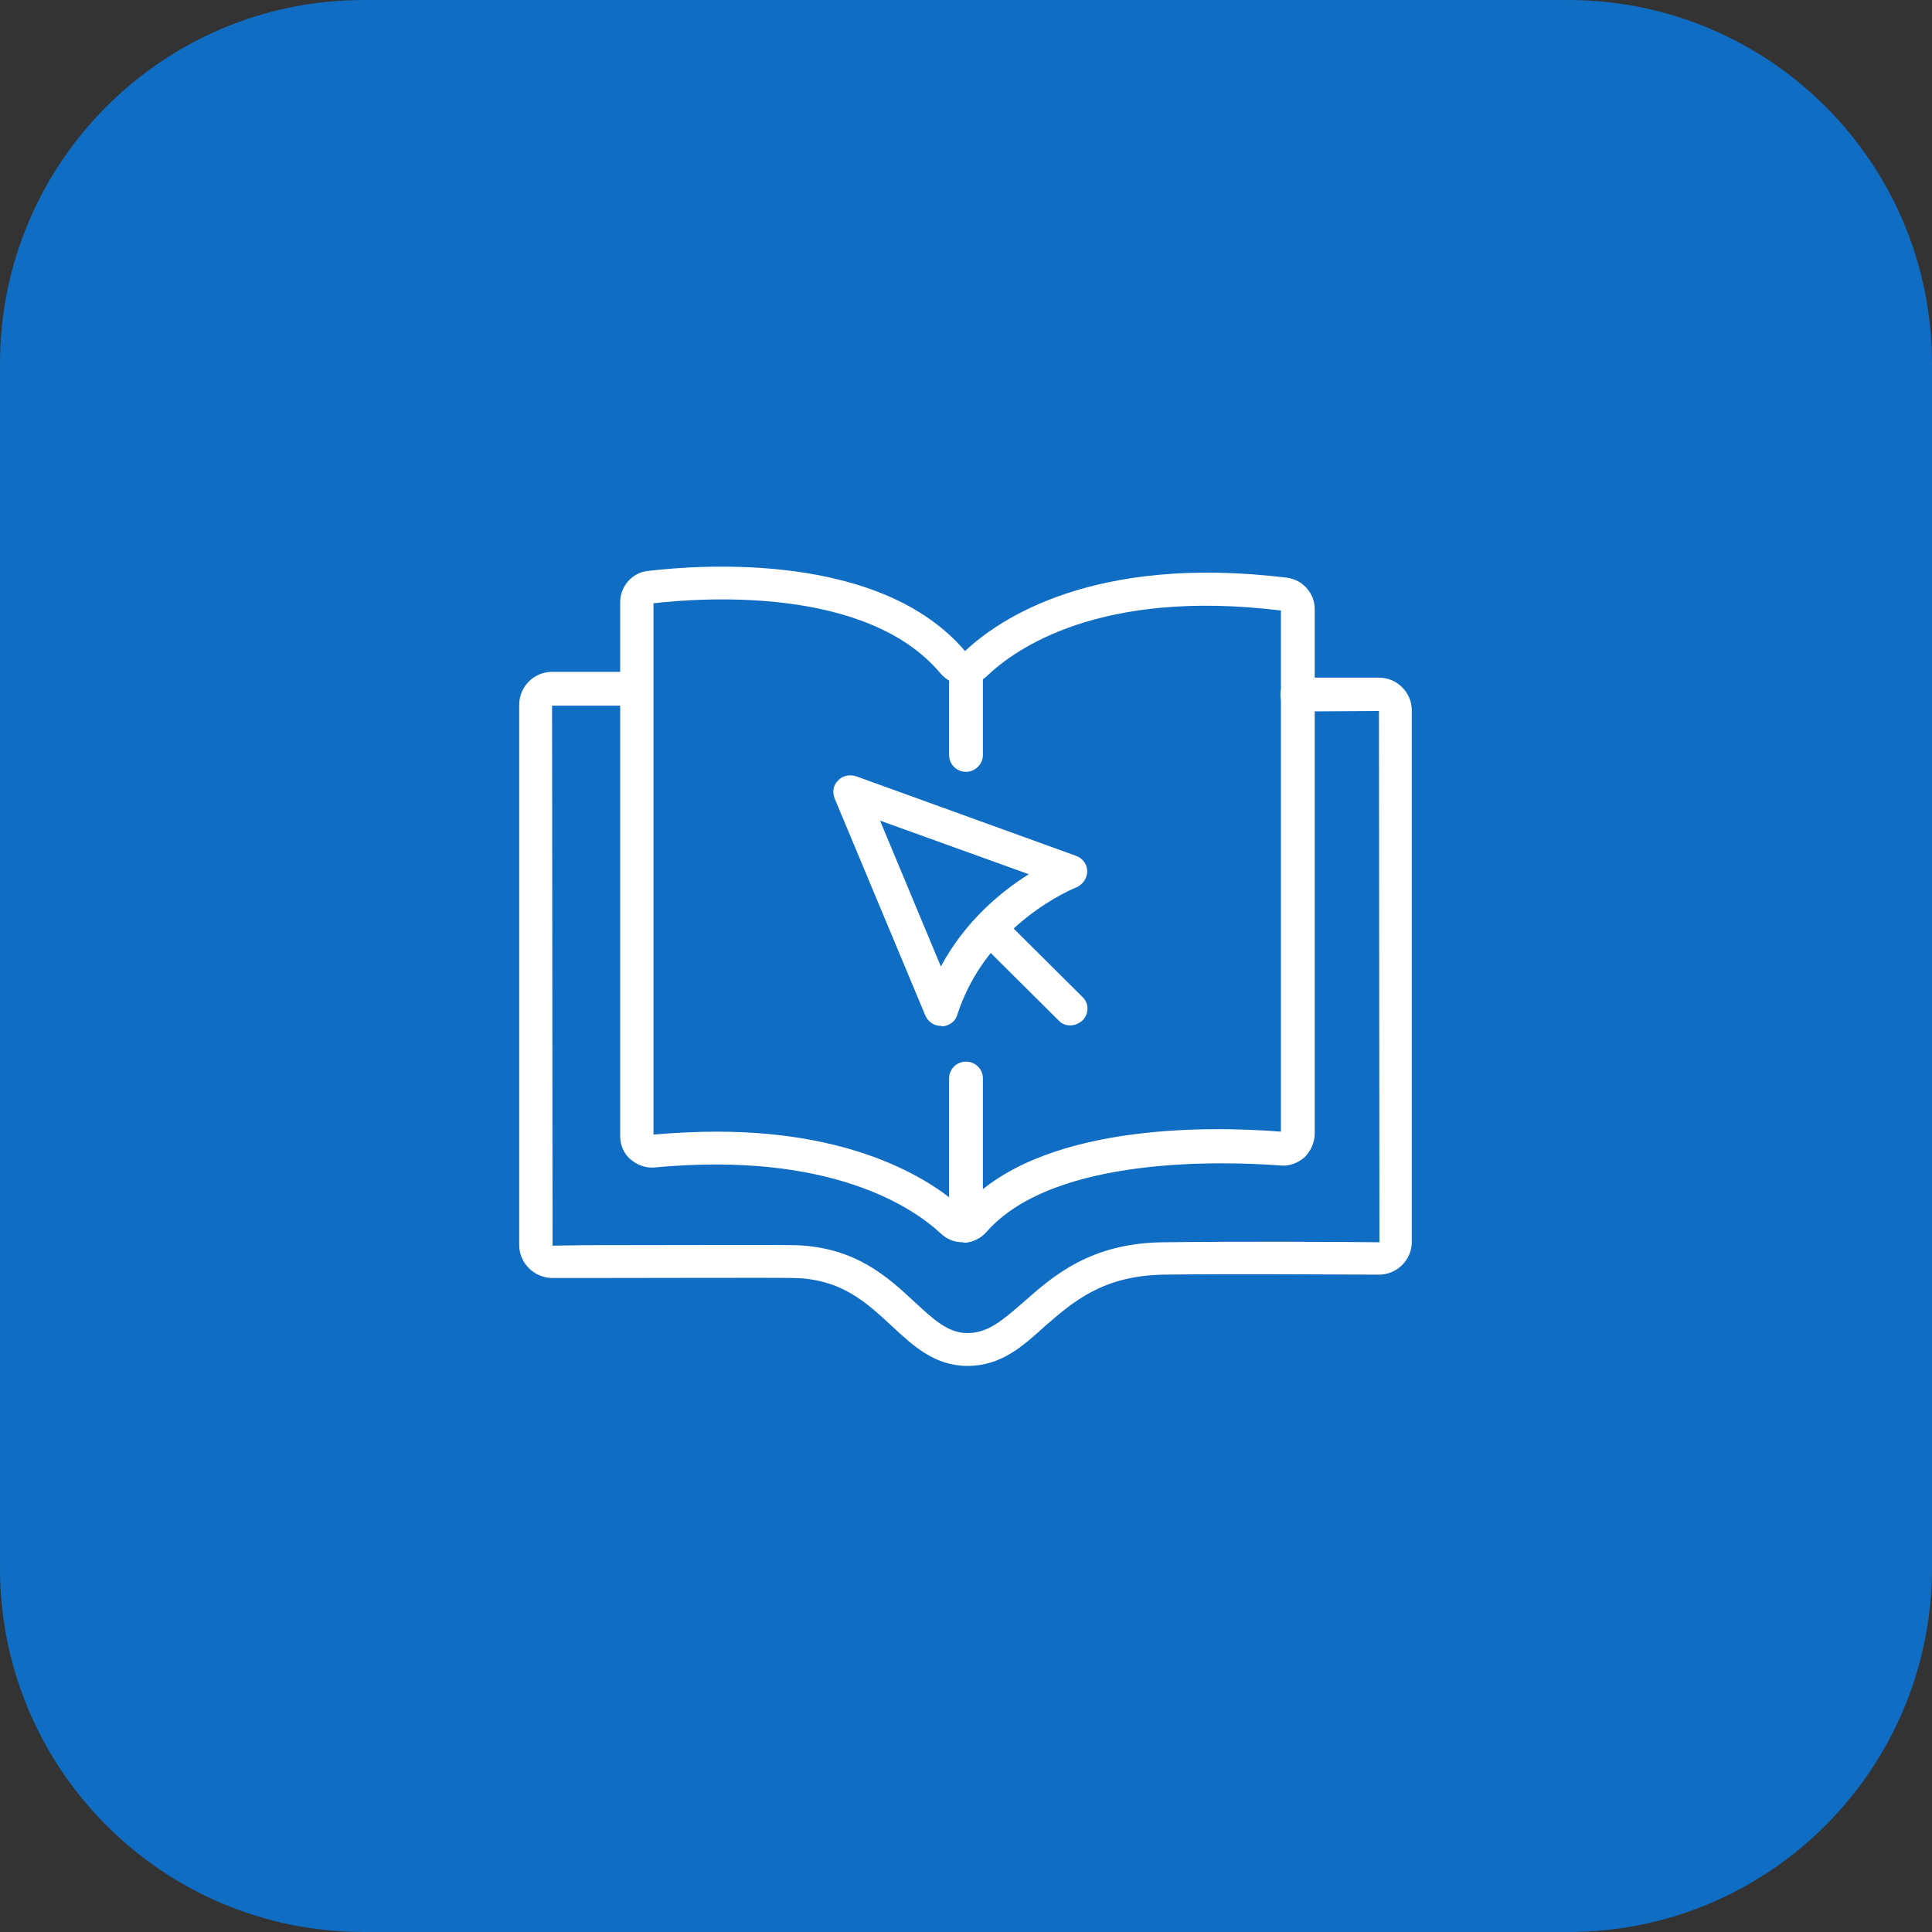
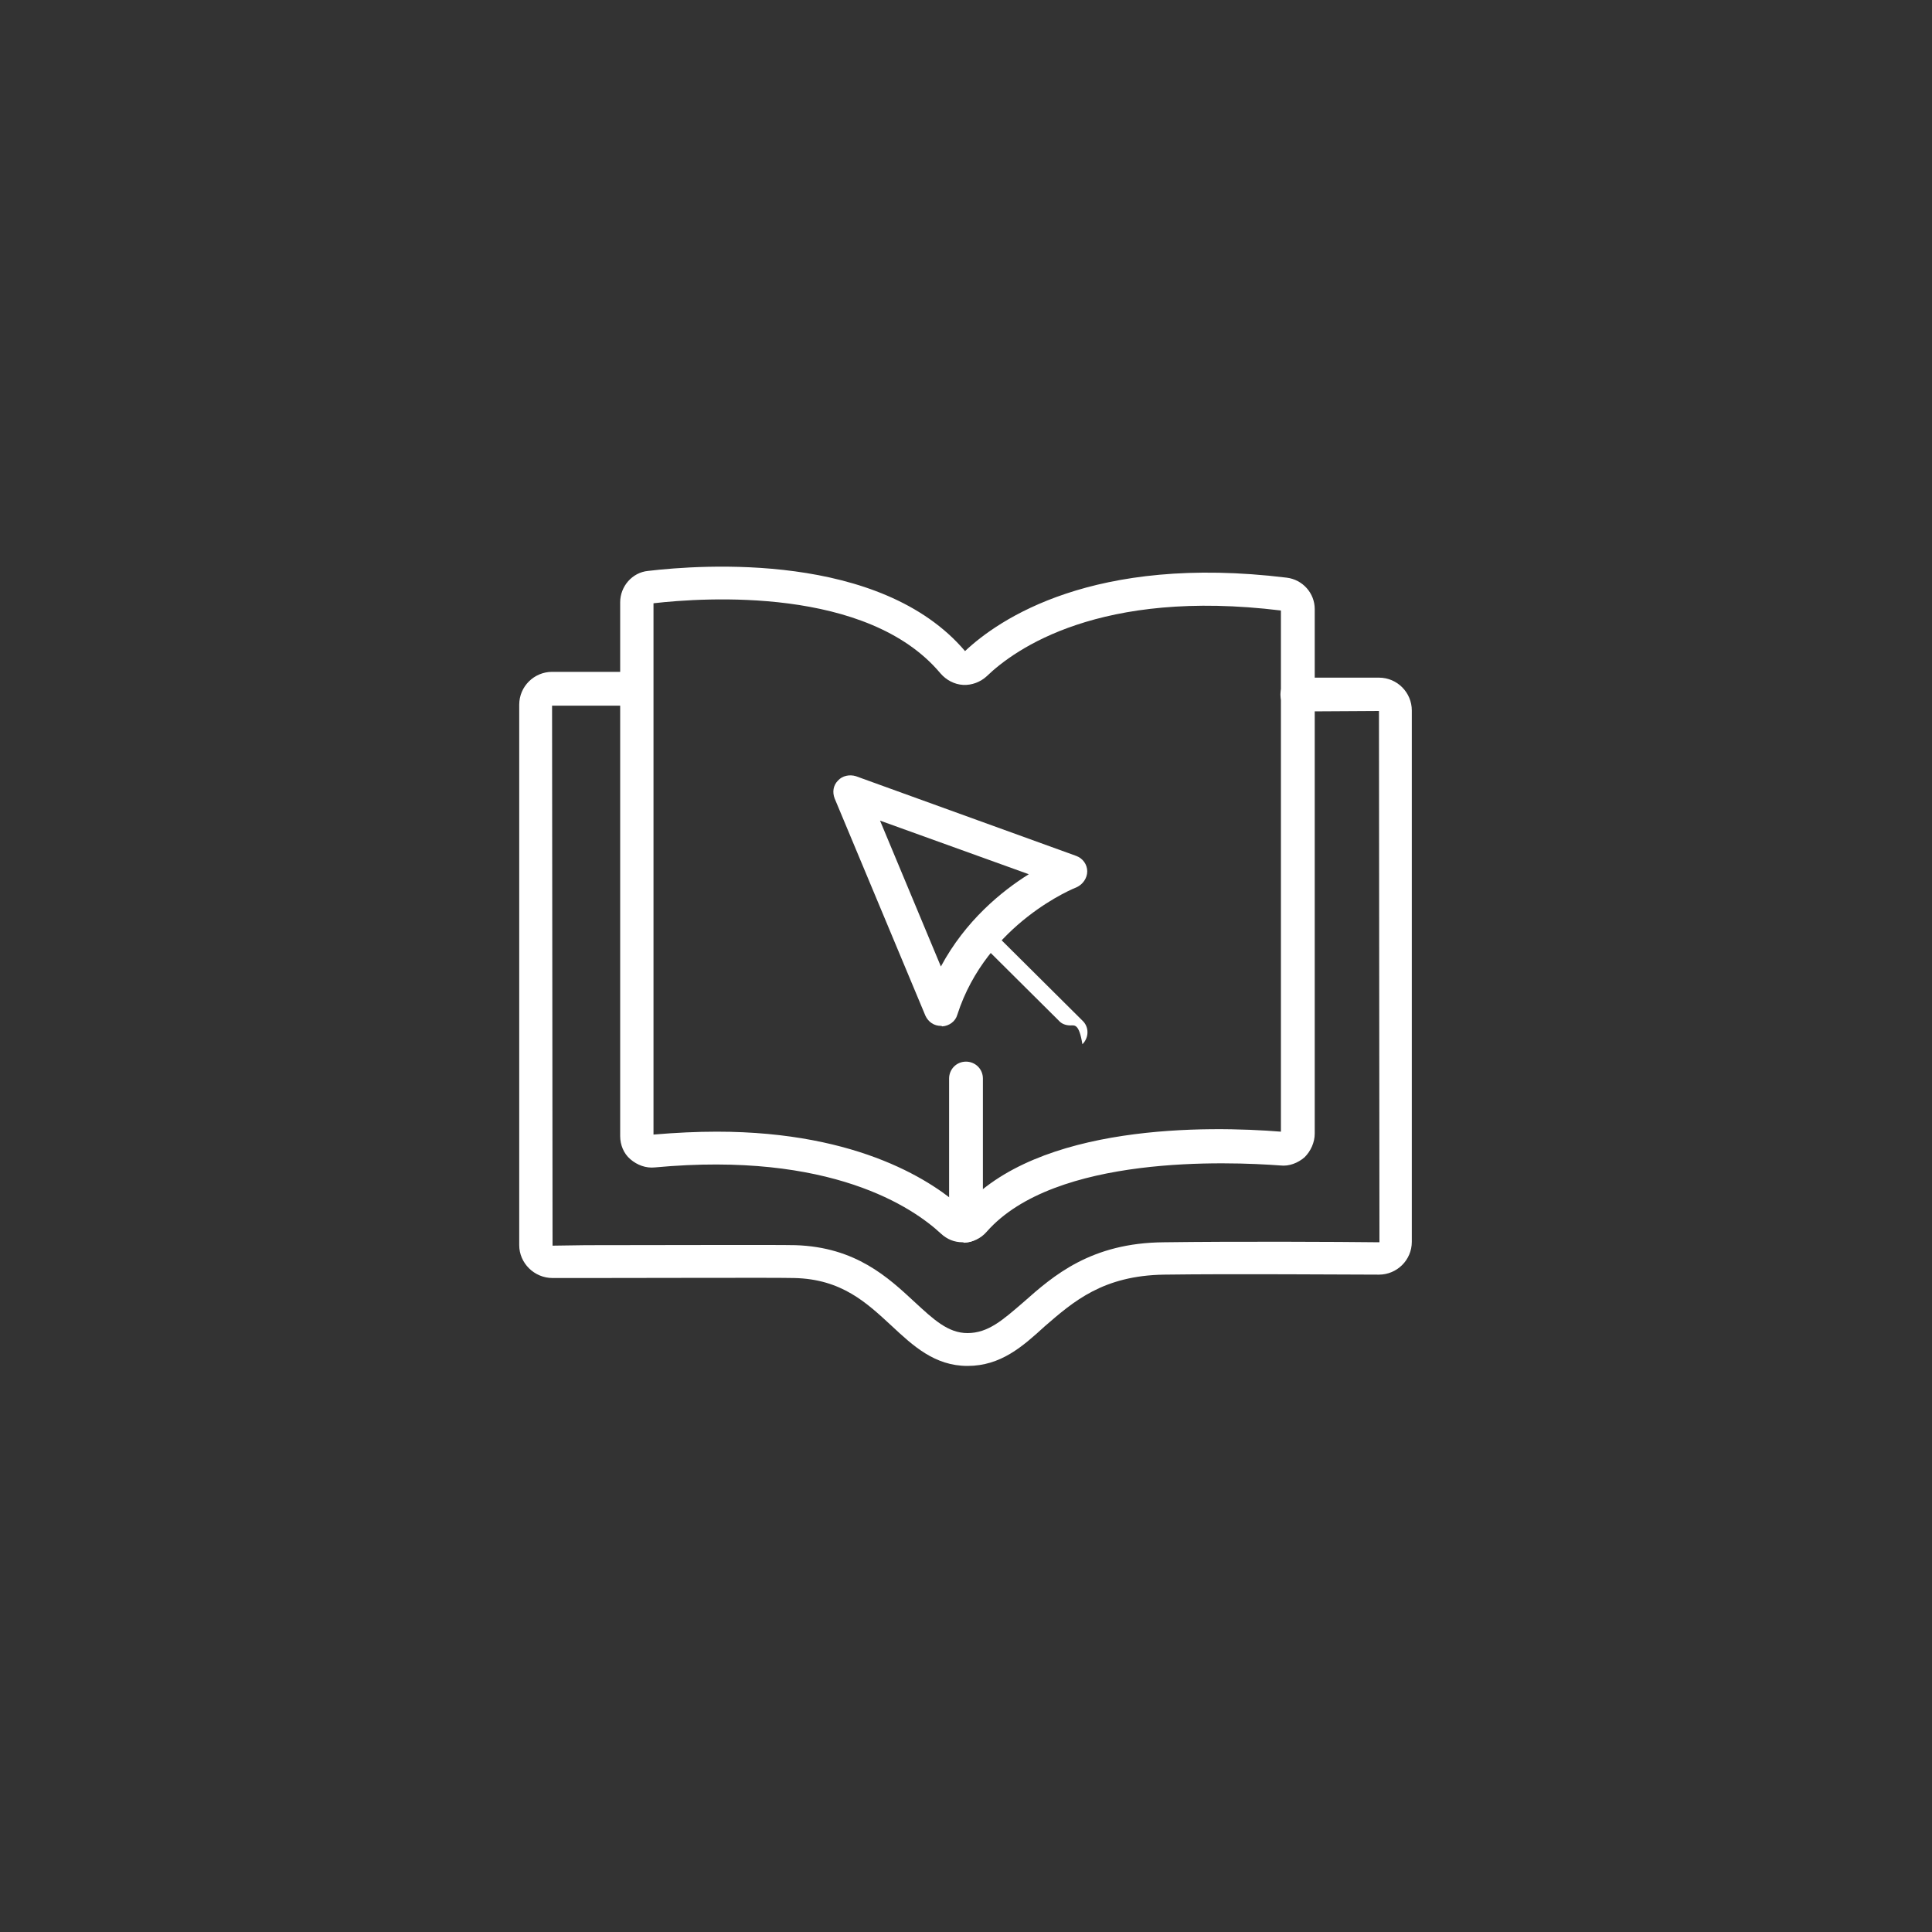
<svg xmlns="http://www.w3.org/2000/svg" version="1.1" id="Layer_1" x="0px" y="0px" viewBox="0 0 400 400" style="enable-background:new 0 0 400 400;" xml:space="preserve">
  <rect x="0" y="0" width="400" height="400" fill="#333333" stroke="none" />
  <style type="text/css">
	.st0{fill:#106dc4;}
	.st1{fill:#FFFFFF;}
</style>
  <g>
    <g>
-       <path class="st0" d="M324.7,400H75.3C33.7,400,0,366.3,0,324.7V75.3C0,33.7,33.7,0,75.3,0h249.3C366.3,0,400,33.7,400,75.3v249.3    C400,366.3,366.3,400,324.7,400z" />
-     </g>
+       </g>
    <g>
      <g>
        <path class="st1" d="M199.3,257.2c-1.7,0-3.2-0.6-4.5-1.8c-5.7-5.3-22.7-17.1-59.2-13.7c-1.9,0.2-3.7-0.5-5.1-1.7     c-1.4-1.2-2.1-3-2.1-4.8V124.7c0-3.3,2.5-6.2,5.8-6.5c11-1.3,48.1-4,65.6,16.6c6.9-6.5,26.5-20.1,66.6-15.2     c3.3,0.4,5.8,3.2,5.8,6.5v108.6c0,1.8-0.8,3.6-2.1,4.9c-1.4,1.2-3.2,1.9-5,1.7c-10.7-0.8-46.7-2.3-60.8,13.7     c-1.2,1.4-2.9,2.2-4.7,2.3C199.5,257.2,199.4,257.2,199.3,257.2z M148.4,234.3c29.9,0,45.2,10.7,50.9,15.9     c15.5-17.7,51-17.1,65.9-15.9V126.4c-37.5-4.6-55.1,8-60.9,13.6c0,0,0,0,0,0c-1.3,1.2-3.1,1.9-4.9,1.8c-1.8-0.1-3.5-1-4.7-2.4     c-15.1-18-48.9-15.7-59.4-14.5v110C140,234.5,144.3,234.3,148.4,234.3z M265.6,234.3L265.6,234.3L265.6,234.3z M201.9,137.5     L201.9,137.5L201.9,137.5z M265.6,126.4C265.6,126.4,265.6,126.4,265.6,126.4C265.6,126.4,265.6,126.4,265.6,126.4z" />
      </g>
      <g>
        <path class="st1" d="M200.3,282.8c-6.8,0-11.3-4.2-15.7-8.3c-5.1-4.7-10.3-9.7-20.2-9.9c-3.9-0.1-29.4,0-43.1,0l-6.9,0     c-3.8,0-6.9-3.1-6.9-6.8V145.9c0-3.8,3.1-6.8,6.8-6.8h15.4c1.9,0,3.5,1.5,3.5,3.5s-1.5,3.5-3.5,3.5h-15.4l0.1,111.8l6.9-0.1     c14.7,0,39.4-0.1,43.4,0c12.5,0.4,19.2,6.7,24.7,11.8c3.9,3.6,6.9,6.4,10.9,6.4c4.3,0,7.3-2.7,11.6-6.4     c6.2-5.5,14-12.3,29.1-12.4c14.7-0.2,36.4-0.1,44.6,0l-0.1-110l-16.9,0.1c-1.9,0-3.5-1.5-3.5-3.5s1.5-3.5,3.5-3.5h16.9     c3.8,0,6.8,3.1,6.8,6.8v110c0,3.8-3.1,6.8-6.8,6.8c-7.4,0-29.9-0.2-44.5,0c-12.6,0.2-18.7,5.5-24.7,10.7     C211.7,278.8,207.2,282.8,200.3,282.8z" />
      </g>
      <g>
-         <path class="st1" d="M200,159.8c-1.9,0-3.5-1.5-3.5-3.5v-18c0-1.9,1.5-3.5,3.5-3.5c1.9,0,3.5,1.5,3.5,3.5v18     C203.5,158.2,201.9,159.8,200,159.8z" />
-       </g>
+         </g>
      <g>
        <path class="st1" d="M200,257.2c-1.9,0-3.5-1.5-3.5-3.5v-30.4c0-1.9,1.5-3.5,3.5-3.5c1.9,0,3.5,1.5,3.5,3.5v30.4     C203.5,255.7,201.9,257.2,200,257.2z" />
      </g>
      <g>
        <path class="st1" d="M194.8,212.4c-1.4,0-2.6-0.8-3.2-2.1l-18.8-45c-0.5-1.3-0.3-2.7,0.7-3.7c0.9-1,2.4-1.3,3.7-0.9l45.6,16.5     c1.4,0.5,2.3,1.8,2.3,3.2c0,1.4-0.9,2.7-2.2,3.3c-0.3,0.1-18.6,7.4-24.7,26.4c-0.4,1.4-1.7,2.3-3.1,2.4     C194.9,212.4,194.9,212.4,194.8,212.4z M182.2,169.9l12.6,30.2c5.1-9.5,12.6-15.6,18.2-19.1L182.2,169.9z" />
      </g>
      <g>
-         <path class="st1" d="M221.6,212.3c-0.9,0-1.8-0.3-2.4-1l-16.7-16.6c-1.4-1.3-1.4-3.5,0-4.9c1.3-1.4,3.5-1.4,4.9,0l16.7,16.6     c1.4,1.3,1.4,3.5,0,4.9C223.4,211.9,222.5,212.3,221.6,212.3z" />
+         <path class="st1" d="M221.6,212.3c-0.9,0-1.8-0.3-2.4-1l-16.7-16.6c1.3-1.4,3.5-1.4,4.9,0l16.7,16.6     c1.4,1.3,1.4,3.5,0,4.9C223.4,211.9,222.5,212.3,221.6,212.3z" />
      </g>
    </g>
  </g>
</svg>